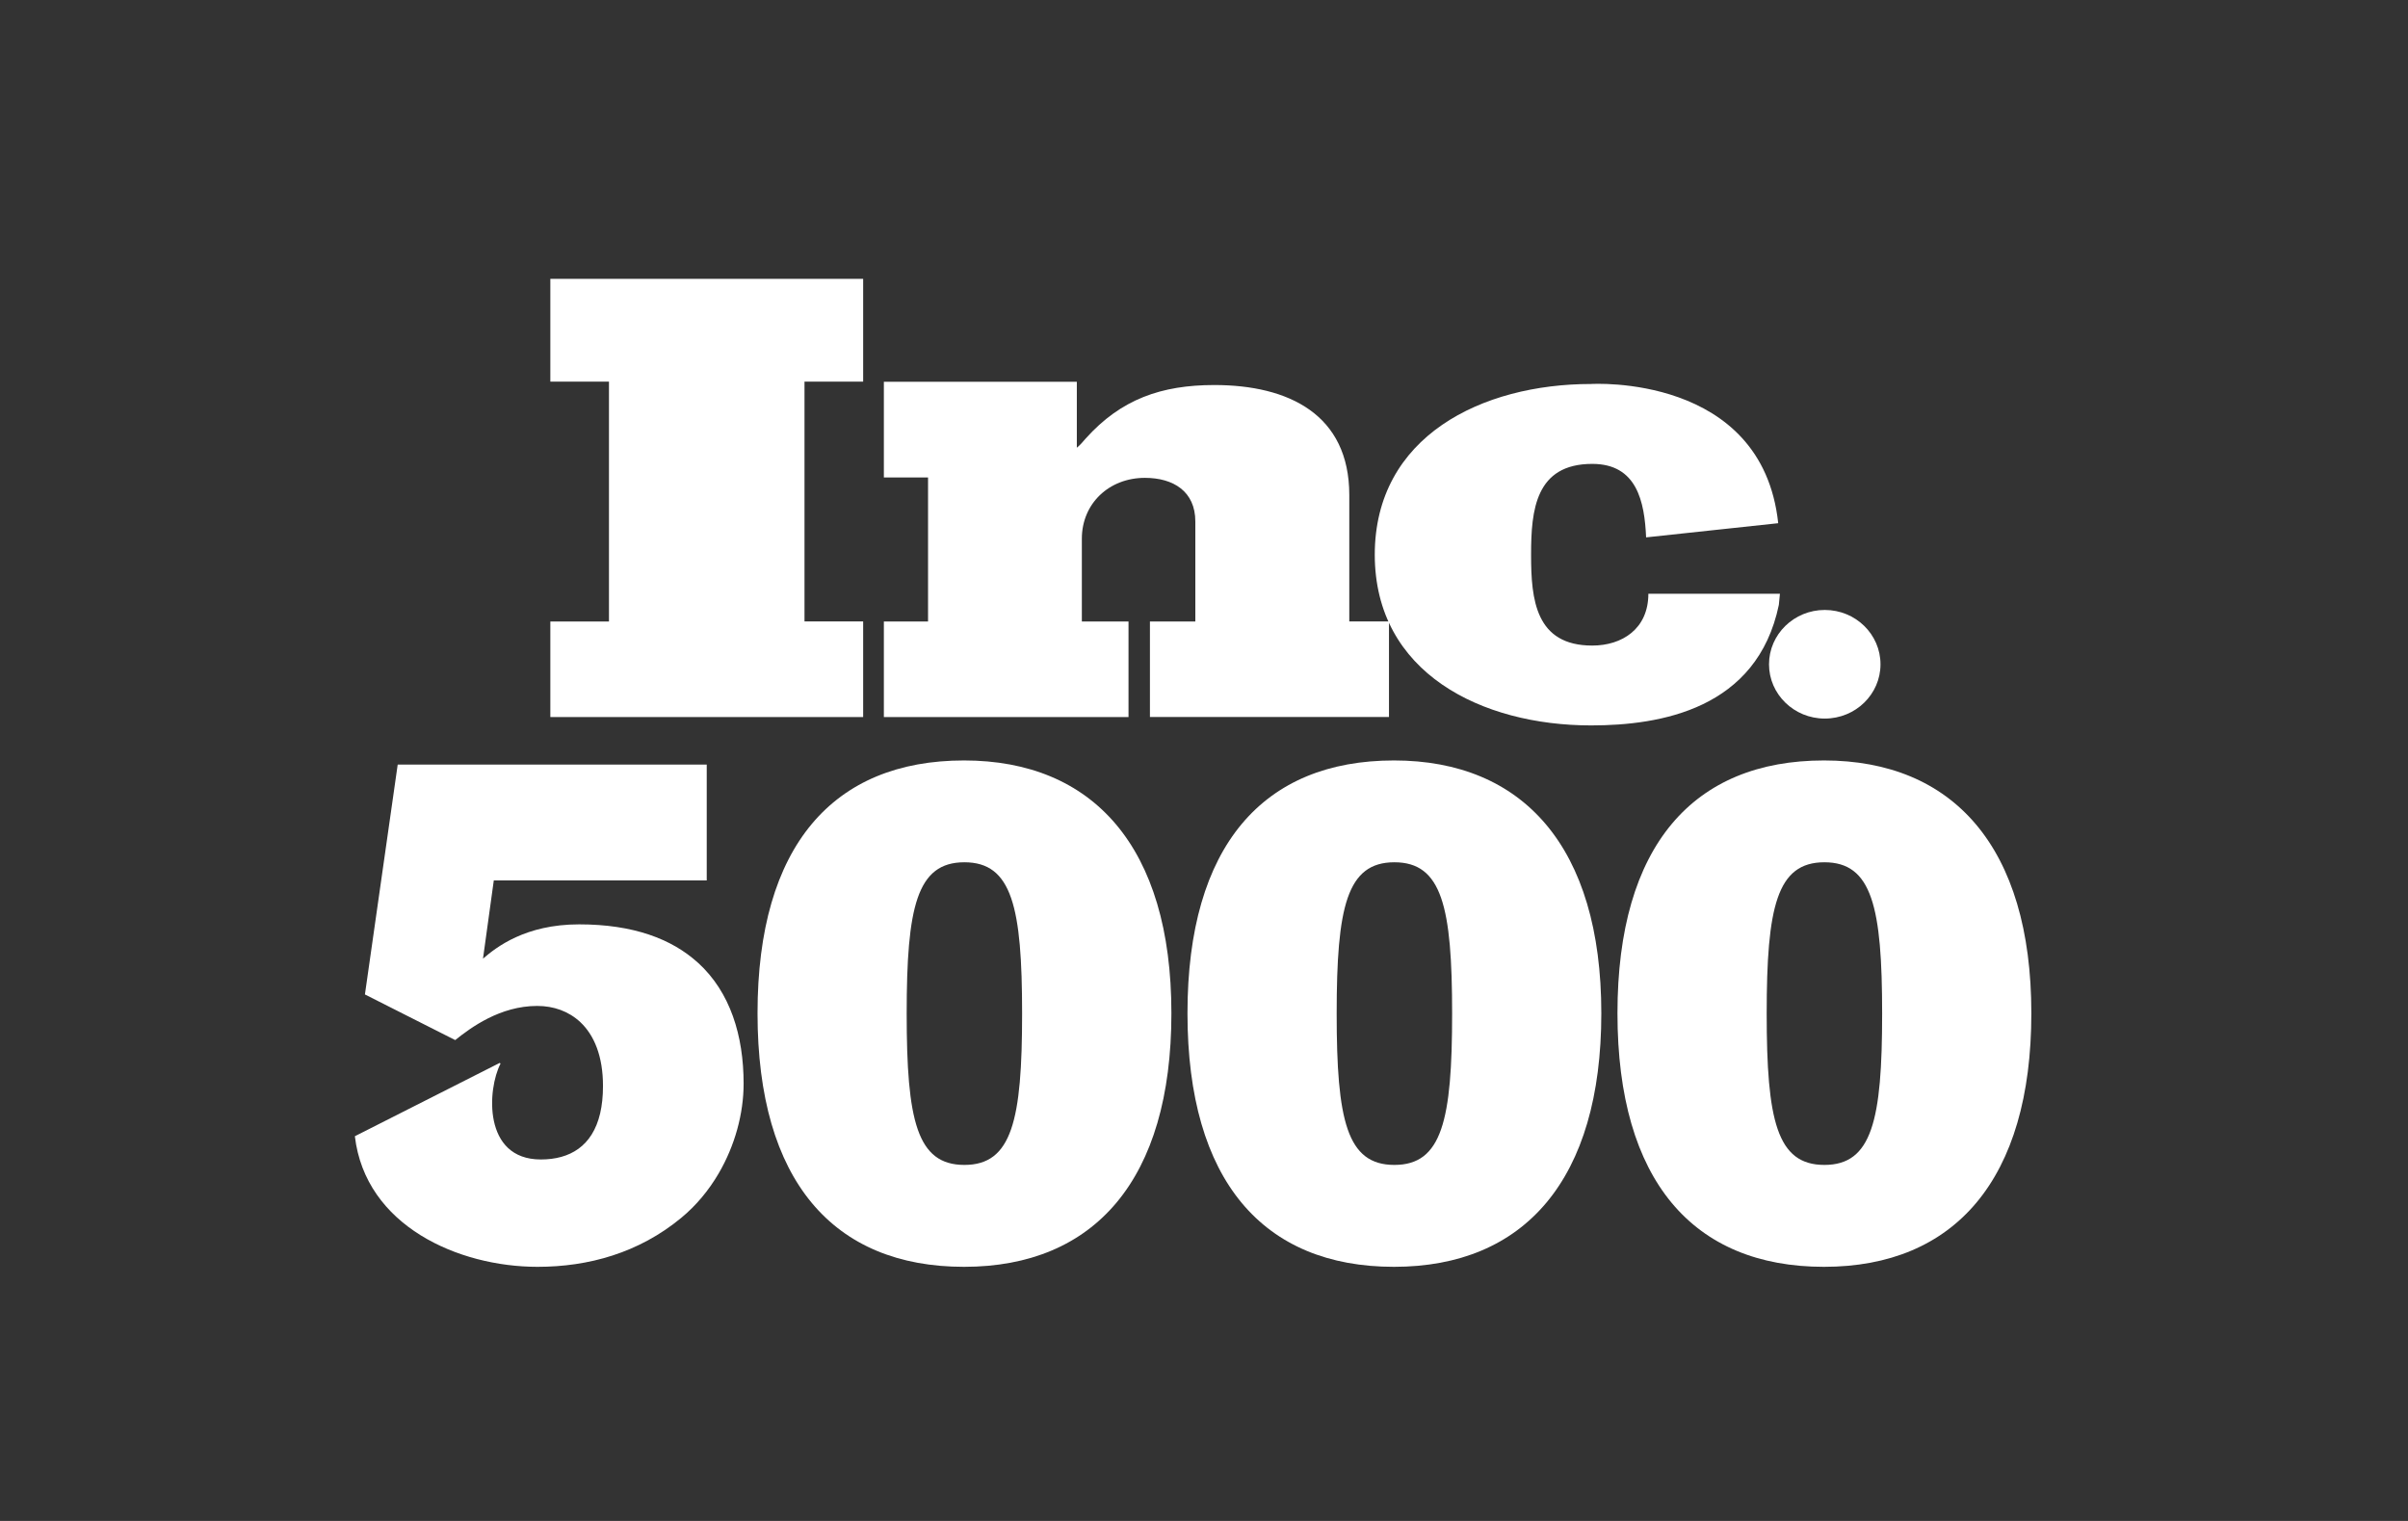
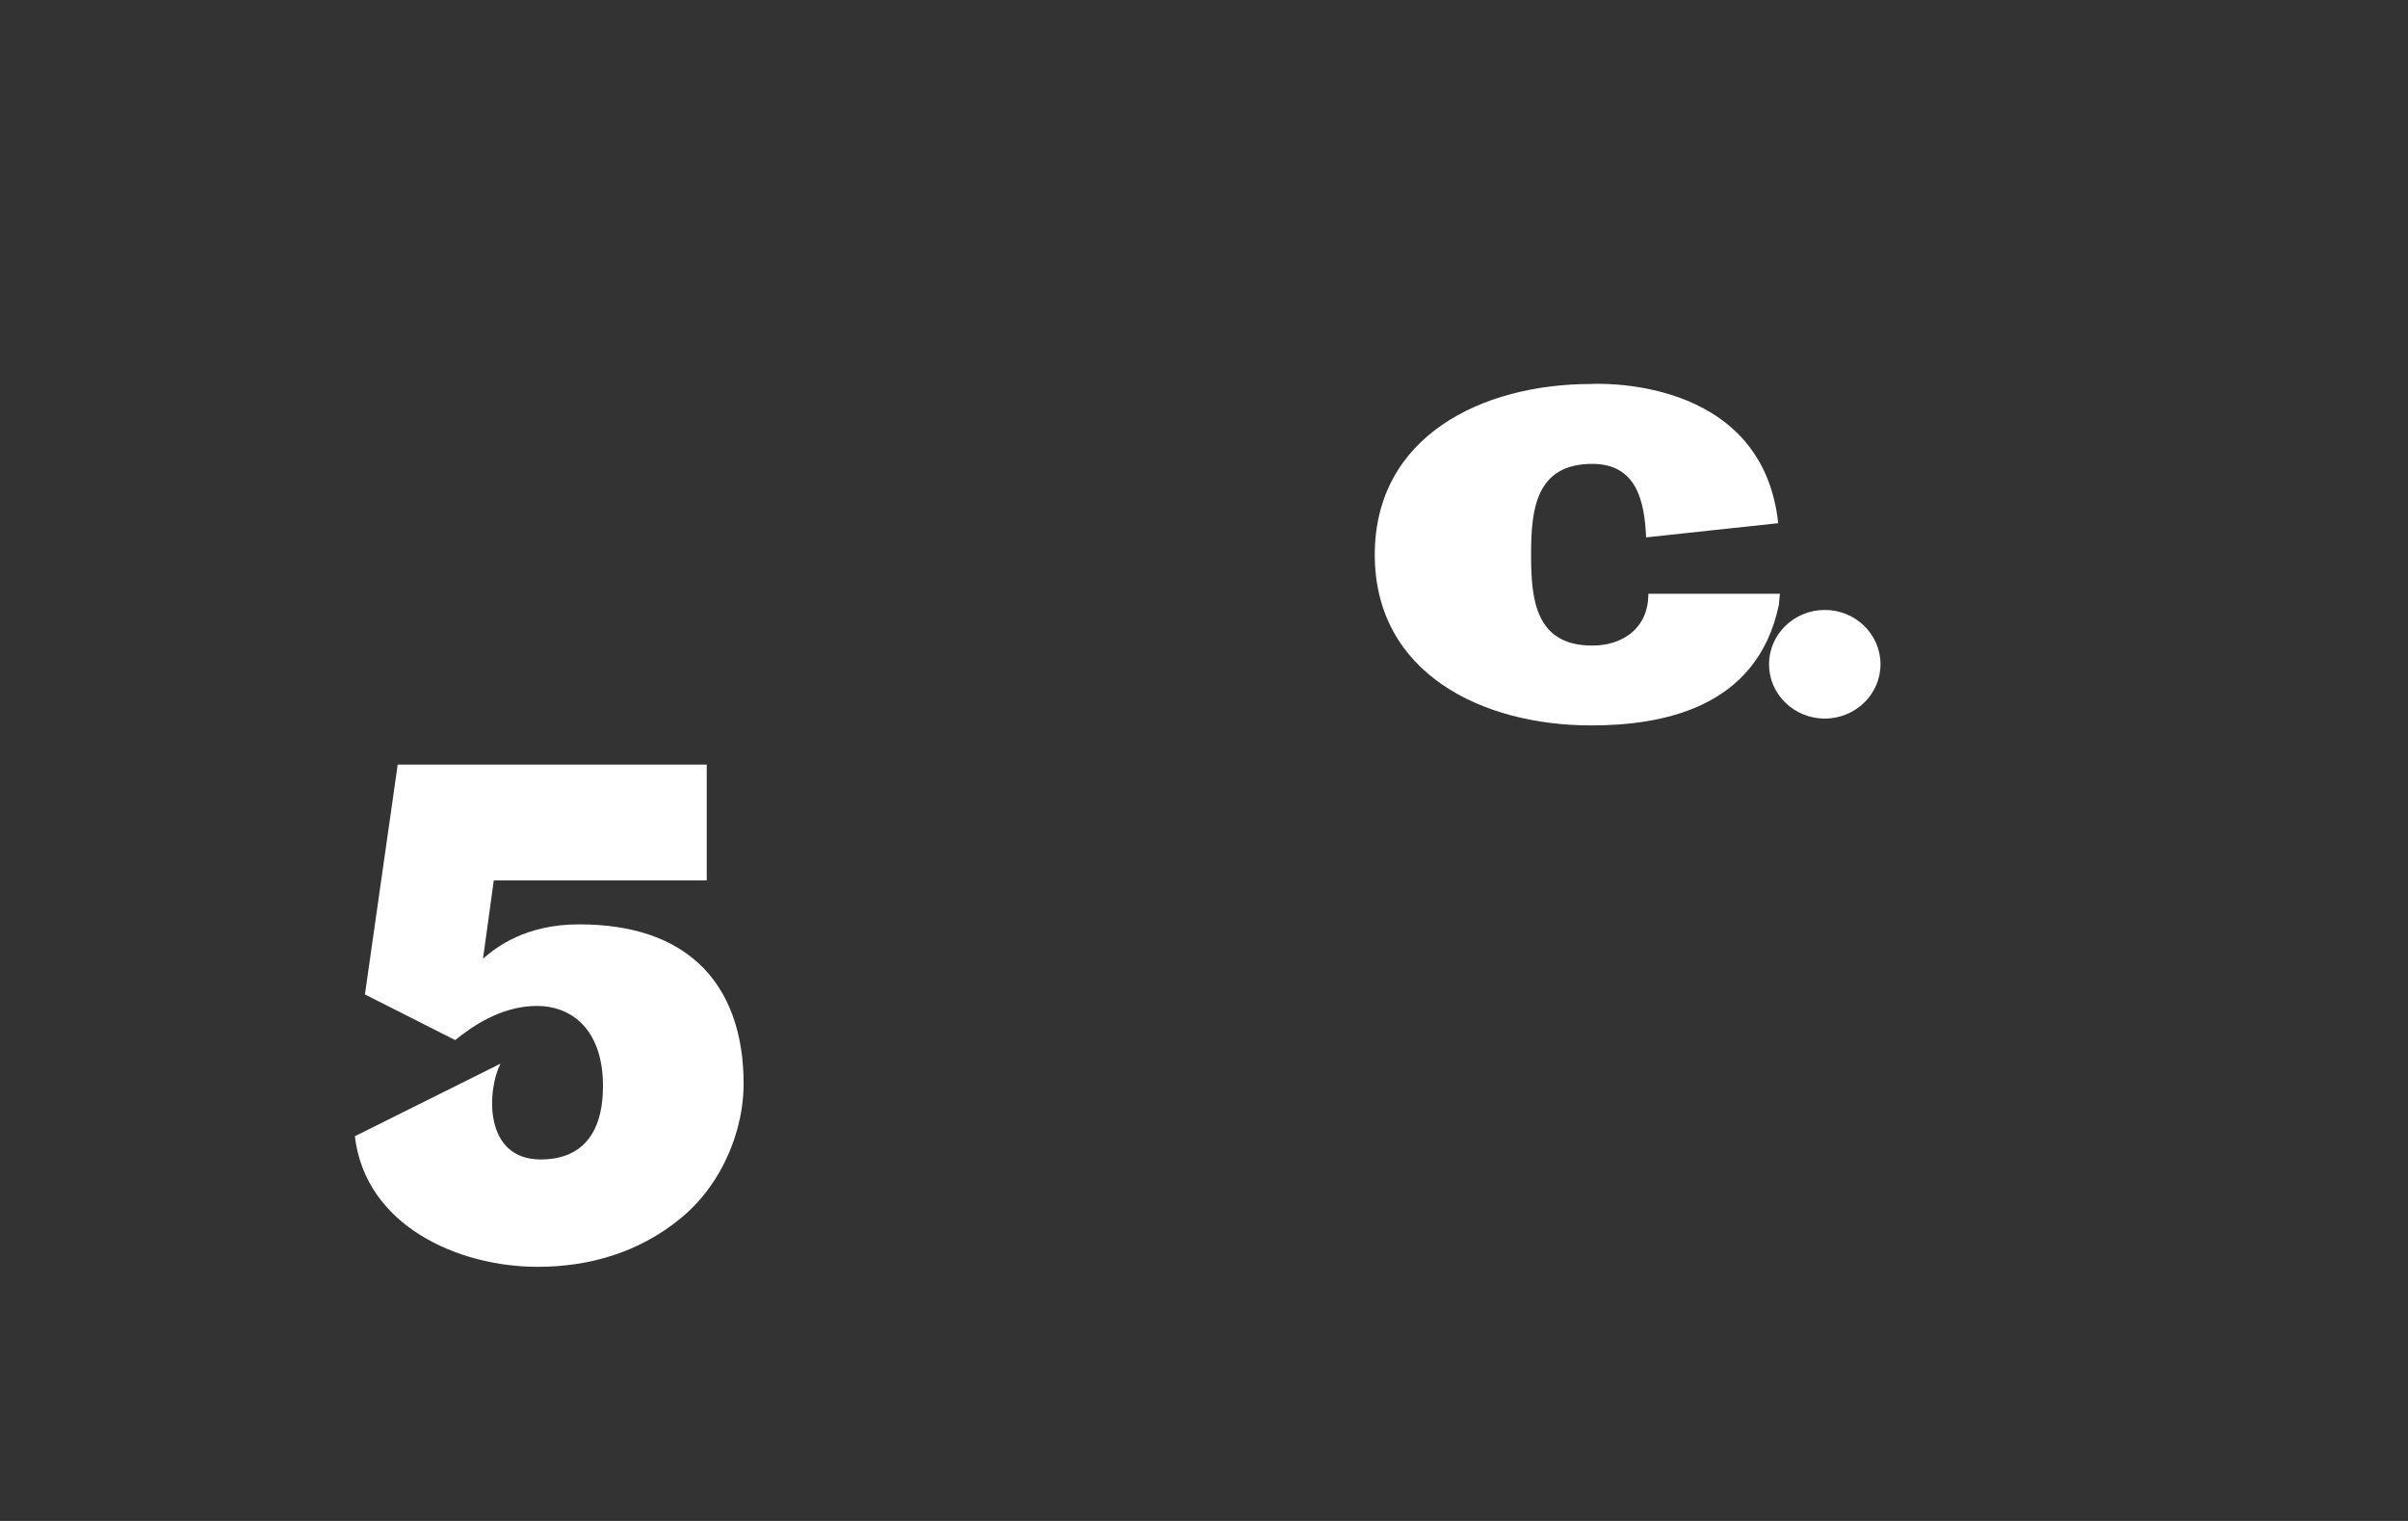
<svg xmlns="http://www.w3.org/2000/svg" width="95" height="60" viewBox="0 0 95 60" fill="none">
  <rect x="0" y="0" width="95" height="60" fill="#333333" stroke="none" />
-   <path d="M21.712 28.287V24.518H24.025V15.055H21.712V11H34.053V15.055H31.739V24.515H34.053V28.287H21.712Z" fill="white" />
-   <path d="M45.367 28.287V24.518H47.158V20.572C47.158 19.383 46.288 18.851 45.169 18.851C43.75 18.851 42.681 19.868 42.681 21.251V24.518H44.522V28.287H34.87V24.518H36.613V18.835H34.87V15.061H42.483V17.662C42.606 17.564 42.732 17.419 42.833 17.299C44.226 15.748 45.818 15.189 47.908 15.189C50.842 15.189 53.232 16.353 53.232 19.53V24.515H54.798V28.284H45.37L45.367 28.287Z" fill="white" />
  <path d="M70.151 20.64L64.942 21.199C64.88 19.789 64.581 18.3 62.818 18.3C60.58 18.3 60.404 20.119 60.404 21.864V21.903C60.404 23.648 60.577 25.467 62.818 25.467C63.993 25.467 65.031 24.81 65.031 23.422H65.202L70.221 23.424L70.179 23.861C69.323 27.973 65.515 28.617 62.77 28.617C58.468 28.617 54.237 26.555 54.237 21.875V21.889C54.237 17.209 58.468 15.148 62.77 15.148C62.77 15.148 69.519 14.722 70.154 20.64H70.151Z" fill="white" />
  <path d="M74.189 26.206C74.189 27.389 73.205 28.347 71.99 28.347C70.776 28.347 69.791 27.387 69.791 26.206C69.791 25.025 70.776 24.062 71.99 24.062C73.205 24.062 74.189 25.022 74.189 26.206Z" fill="white" />
-   <path d="M38.033 29.999C32.882 29.999 29.886 33.353 29.886 39.972C29.886 46.59 32.882 49.975 38.033 49.975C43.184 49.975 46.214 46.533 46.214 39.972C46.214 33.411 43.122 29.999 38.033 29.999ZM38.047 45.955C36.17 45.955 35.77 44.191 35.77 39.986C35.77 35.781 36.17 34.016 38.047 34.016C39.924 34.016 40.324 35.781 40.324 39.986C40.324 44.191 39.924 45.955 38.047 45.955Z" fill="white" />
-   <path d="M54.995 29.999C49.844 29.999 46.848 33.354 46.848 39.972C46.848 46.591 49.844 49.975 54.995 49.975C60.145 49.975 63.175 46.533 63.175 39.972C63.175 33.411 60.084 29.999 54.995 29.999ZM55.011 45.955C53.134 45.955 52.734 44.191 52.734 39.986C52.734 35.781 53.134 34.016 55.011 34.016C56.889 34.016 57.289 35.781 57.289 39.986C57.289 44.191 56.889 45.955 55.011 45.955Z" fill="white" />
-   <path d="M71.959 29.999C66.809 29.999 63.812 33.354 63.812 39.972C63.812 46.591 66.809 49.975 71.959 49.975C77.11 49.975 80.14 46.533 80.14 39.972C80.14 33.411 77.048 29.999 71.959 29.999ZM71.976 45.955C70.099 45.955 69.699 44.191 69.699 39.986C69.699 35.781 70.099 34.016 71.976 34.016C73.853 34.016 74.254 35.781 74.254 39.986C74.254 44.191 73.853 45.955 71.976 45.955Z" fill="white" />
-   <path d="M27.535 37.979C26.503 37.038 24.981 36.465 22.849 36.465C20.717 36.465 19.573 37.373 19.055 37.818L19.481 34.733H27.882V30.163H15.69L14.397 39.23L17.959 41.03C18.572 40.539 19.727 39.683 21.193 39.683C21.842 39.683 22.435 39.893 22.894 40.321C23.44 40.834 23.789 41.663 23.789 42.841C23.789 43.25 23.75 43.607 23.677 43.921C23.372 45.221 22.48 45.74 21.336 45.74C19.036 45.74 19.229 42.947 19.747 41.96L19.716 41.93L14 44.823C14.417 48.363 18.087 49.975 21.207 49.975C23.216 49.975 25.202 49.427 26.875 48.044C27.471 47.553 27.966 46.95 28.352 46.291C28.993 45.194 29.337 43.934 29.337 42.748C29.337 40.856 28.811 39.138 27.535 37.976V37.979Z" fill="white" />
+   <path d="M27.535 37.979C26.503 37.038 24.981 36.465 22.849 36.465C20.717 36.465 19.573 37.373 19.055 37.818L19.481 34.733H27.882V30.163H15.69L14.397 39.23L17.959 41.03C18.572 40.539 19.727 39.683 21.193 39.683C21.842 39.683 22.435 39.893 22.894 40.321C23.44 40.834 23.789 41.663 23.789 42.841C23.789 43.25 23.75 43.607 23.677 43.921C23.372 45.221 22.48 45.74 21.336 45.74C19.036 45.74 19.229 42.947 19.747 41.96L14 44.823C14.417 48.363 18.087 49.975 21.207 49.975C23.216 49.975 25.202 49.427 26.875 48.044C27.471 47.553 27.966 46.95 28.352 46.291C28.993 45.194 29.337 43.934 29.337 42.748C29.337 40.856 28.811 39.138 27.535 37.976V37.979Z" fill="white" />
</svg>